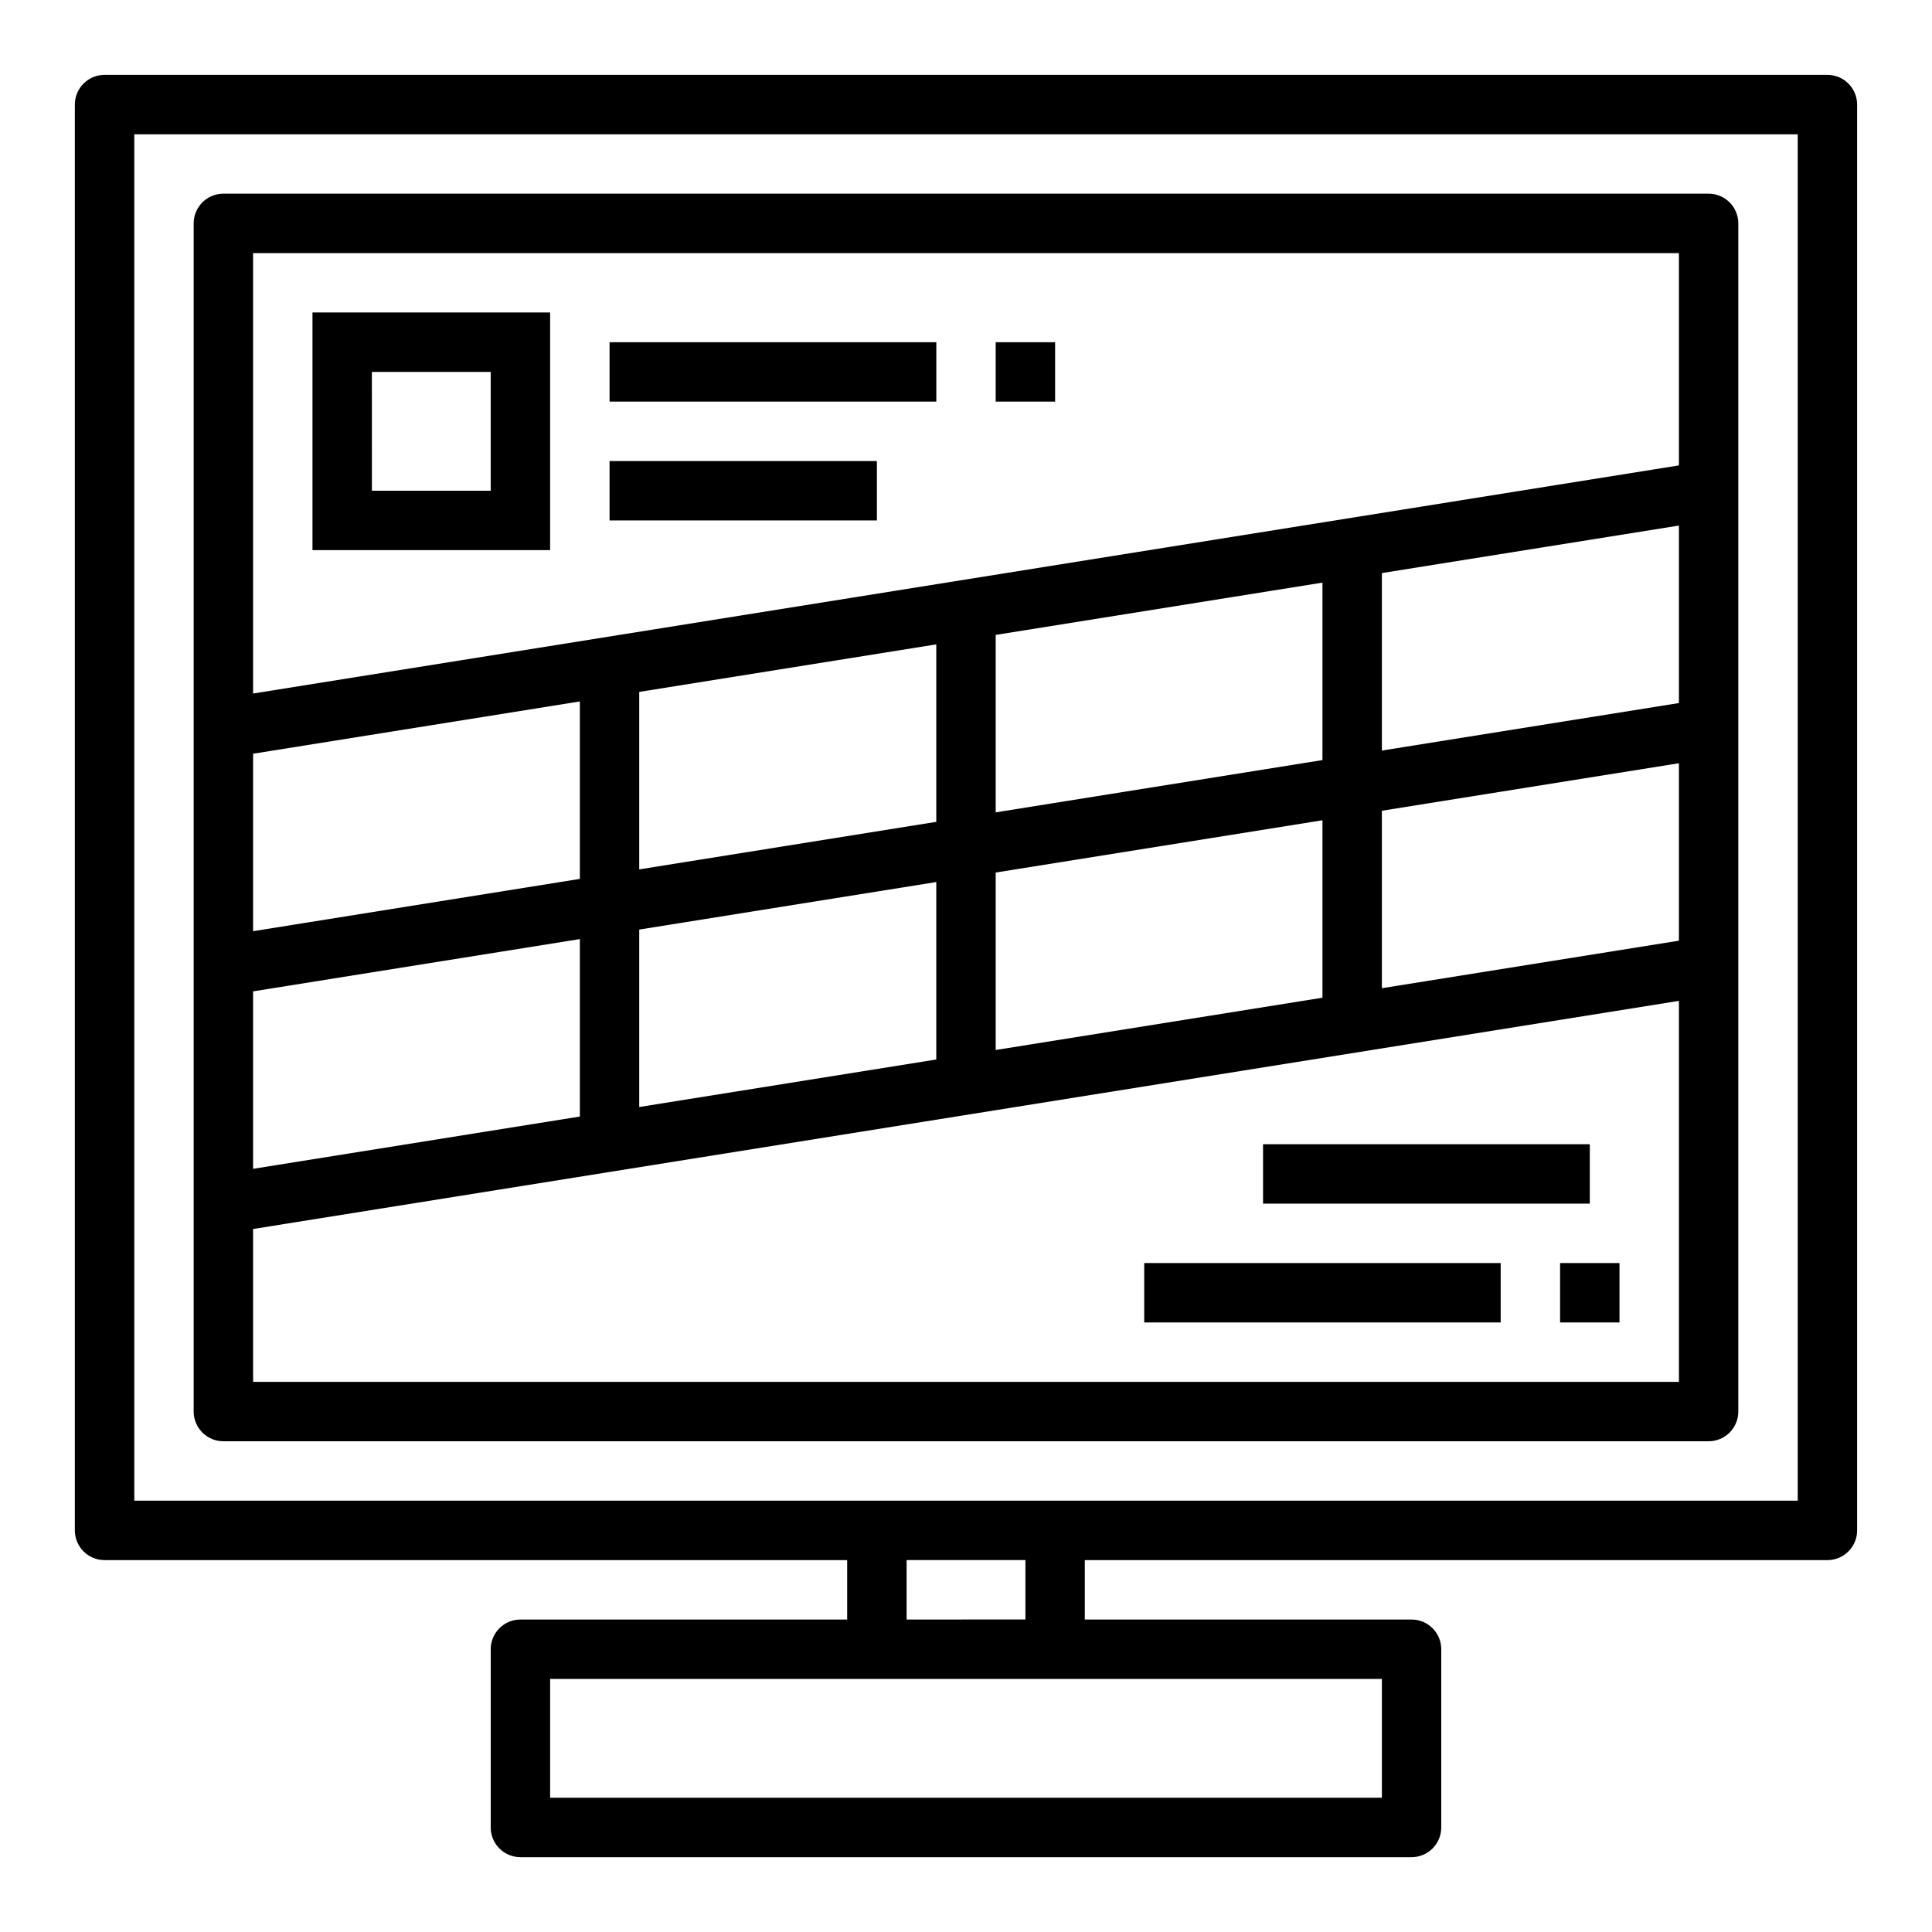
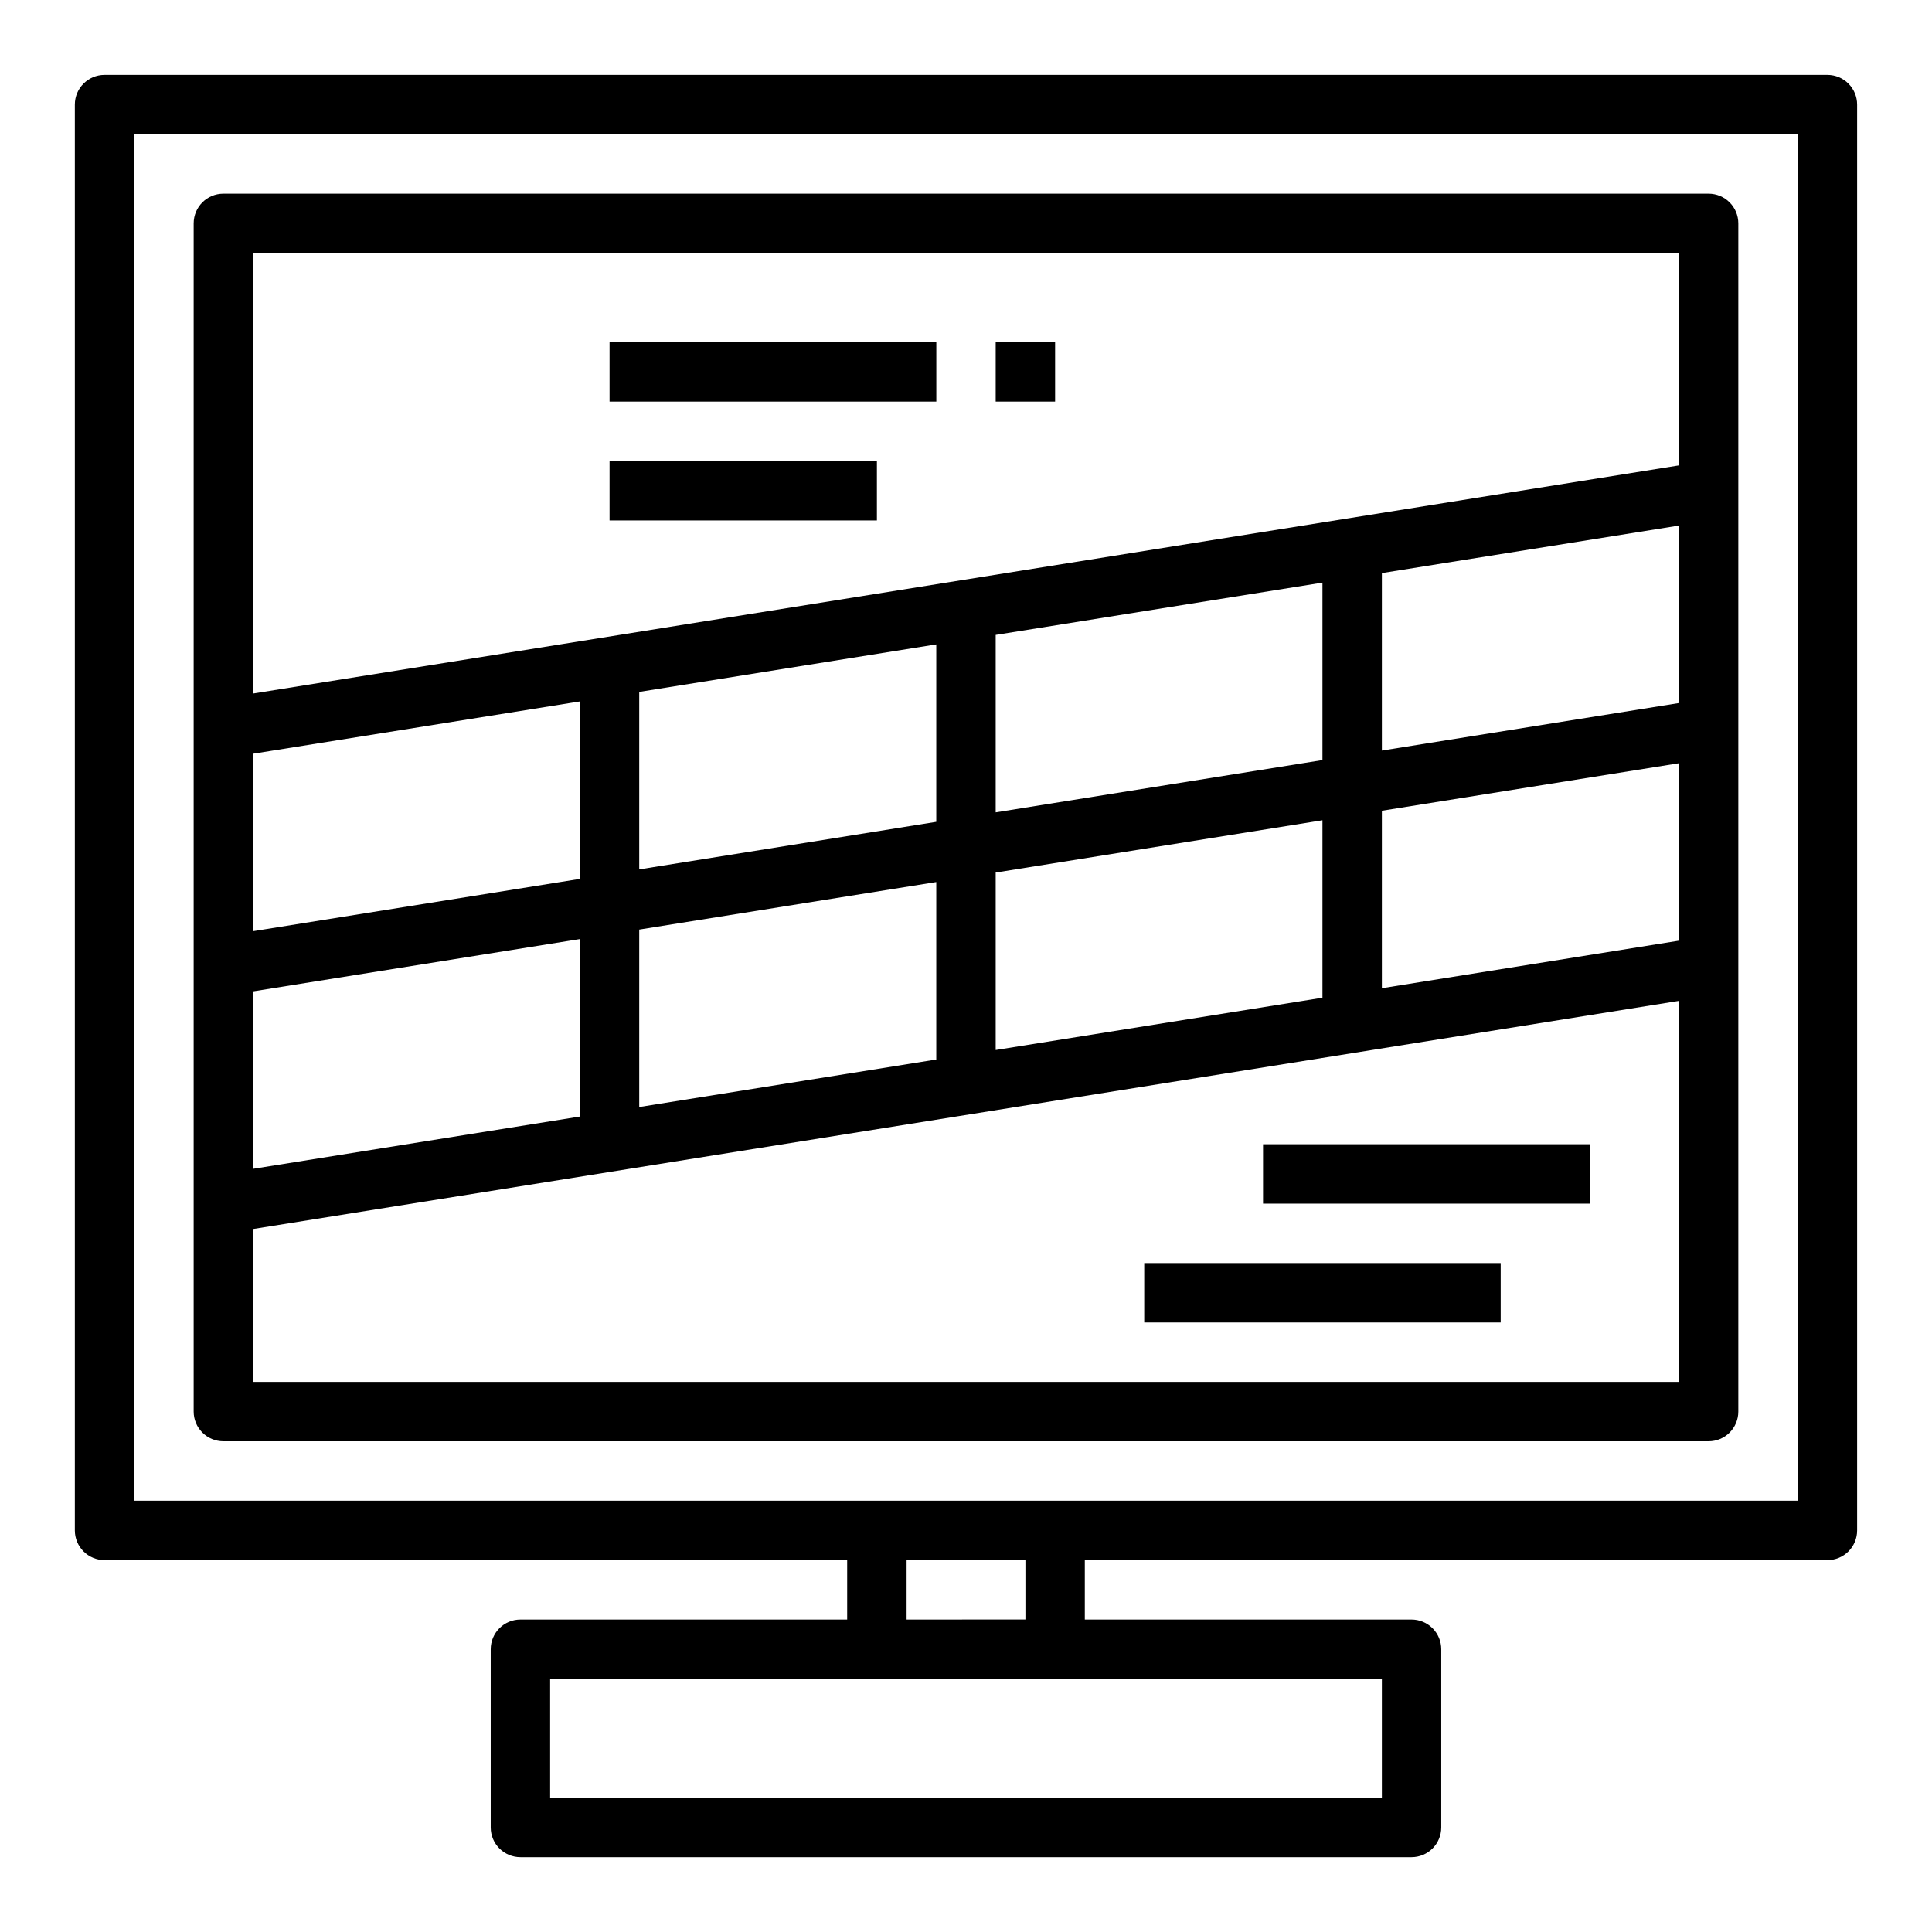
<svg xmlns="http://www.w3.org/2000/svg" fill="#000000" width="800px" height="800px" version="1.1" viewBox="144 144 512 512">
  <g>
    <path d="m628.29 163.84h-456.58c-4.348 0-7.875 3.527-7.875 7.875v377.86c0 2.09 0.832 4.09 2.309 5.566 1.477 1.477 3.477 2.305 5.566 2.305h196.8v15.742l-86.594 0.004c-4.348 0-7.871 3.523-7.871 7.871v47.234c0 2.086 0.828 4.09 2.305 5.566 1.477 1.473 3.481 2.305 5.566 2.305h236.16c2.09 0 4.09-0.832 5.566-2.305 1.477-1.477 2.305-3.481 2.305-5.566v-47.234c0-2.086-0.828-4.09-2.305-5.566-1.477-1.477-3.477-2.305-5.566-2.305h-86.59v-15.746h196.8c2.086 0 4.09-0.828 5.566-2.305 1.473-1.477 2.305-3.477 2.305-5.566v-377.86c0-2.09-0.832-4.09-2.305-5.566-1.477-1.477-3.481-2.309-5.566-2.309zm-118.08 425.09v31.488h-220.42v-31.488zm-125.95-15.742v-15.746h31.488v15.742zm236.16-31.488h-440.83v-362.11h440.83z" />
    <path d="m203.2 525.95h393.6c2.086 0 4.09-0.828 5.566-2.305 1.473-1.477 2.305-3.477 2.305-5.566v-314.88c0-2.09-0.832-4.09-2.305-5.566-1.477-1.477-3.481-2.309-5.566-2.309h-393.6c-4.348 0-7.875 3.527-7.875 7.875v314.88c0 2.09 0.832 4.09 2.309 5.566 1.477 1.477 3.477 2.305 5.566 2.305zm385.73-132.66-78.719 12.594v-47.027l78.719-12.594zm0-62.977-78.719 12.594v-47.035l78.719-12.594zm-377.86-119.24h377.86v56.262l-377.86 60.457zm196.8 148.21v-47.027l86.594-13.855v47.027zm86.594 2.094v47.027l-86.594 13.855v-47.027zm-181.06 13.02v-47.035l78.719-12.594v47.027zm78.719 3.352v47.027l-78.719 12.594v-47.023zm-181.05-34.004 86.594-13.855v47.027l-86.594 13.855zm0 62.977 86.594-13.855v47.027l-86.594 13.855zm0 62.977 377.86-60.457v100.97h-377.86z" />
-     <path d="m226.81 289.79h62.977v-62.977h-62.977zm15.742-47.23h31.488v31.488h-31.484z" />
-     <path d="m305.54 234.69h86.594v15.742h-86.594z" />
+     <path d="m305.54 234.69h86.594v15.742h-86.594" />
    <path d="m305.54 266.18h70.848v15.742h-70.848z" />
    <path d="m407.87 234.69h15.742v15.742h-15.742z" />
    <path d="m478.72 447.23h86.594v15.742h-86.594z" />
    <path d="m447.23 478.72h94.465v15.742h-94.465z" />
-     <path d="m557.44 478.72h15.742v15.742h-15.742z" />
  </g>
</svg>